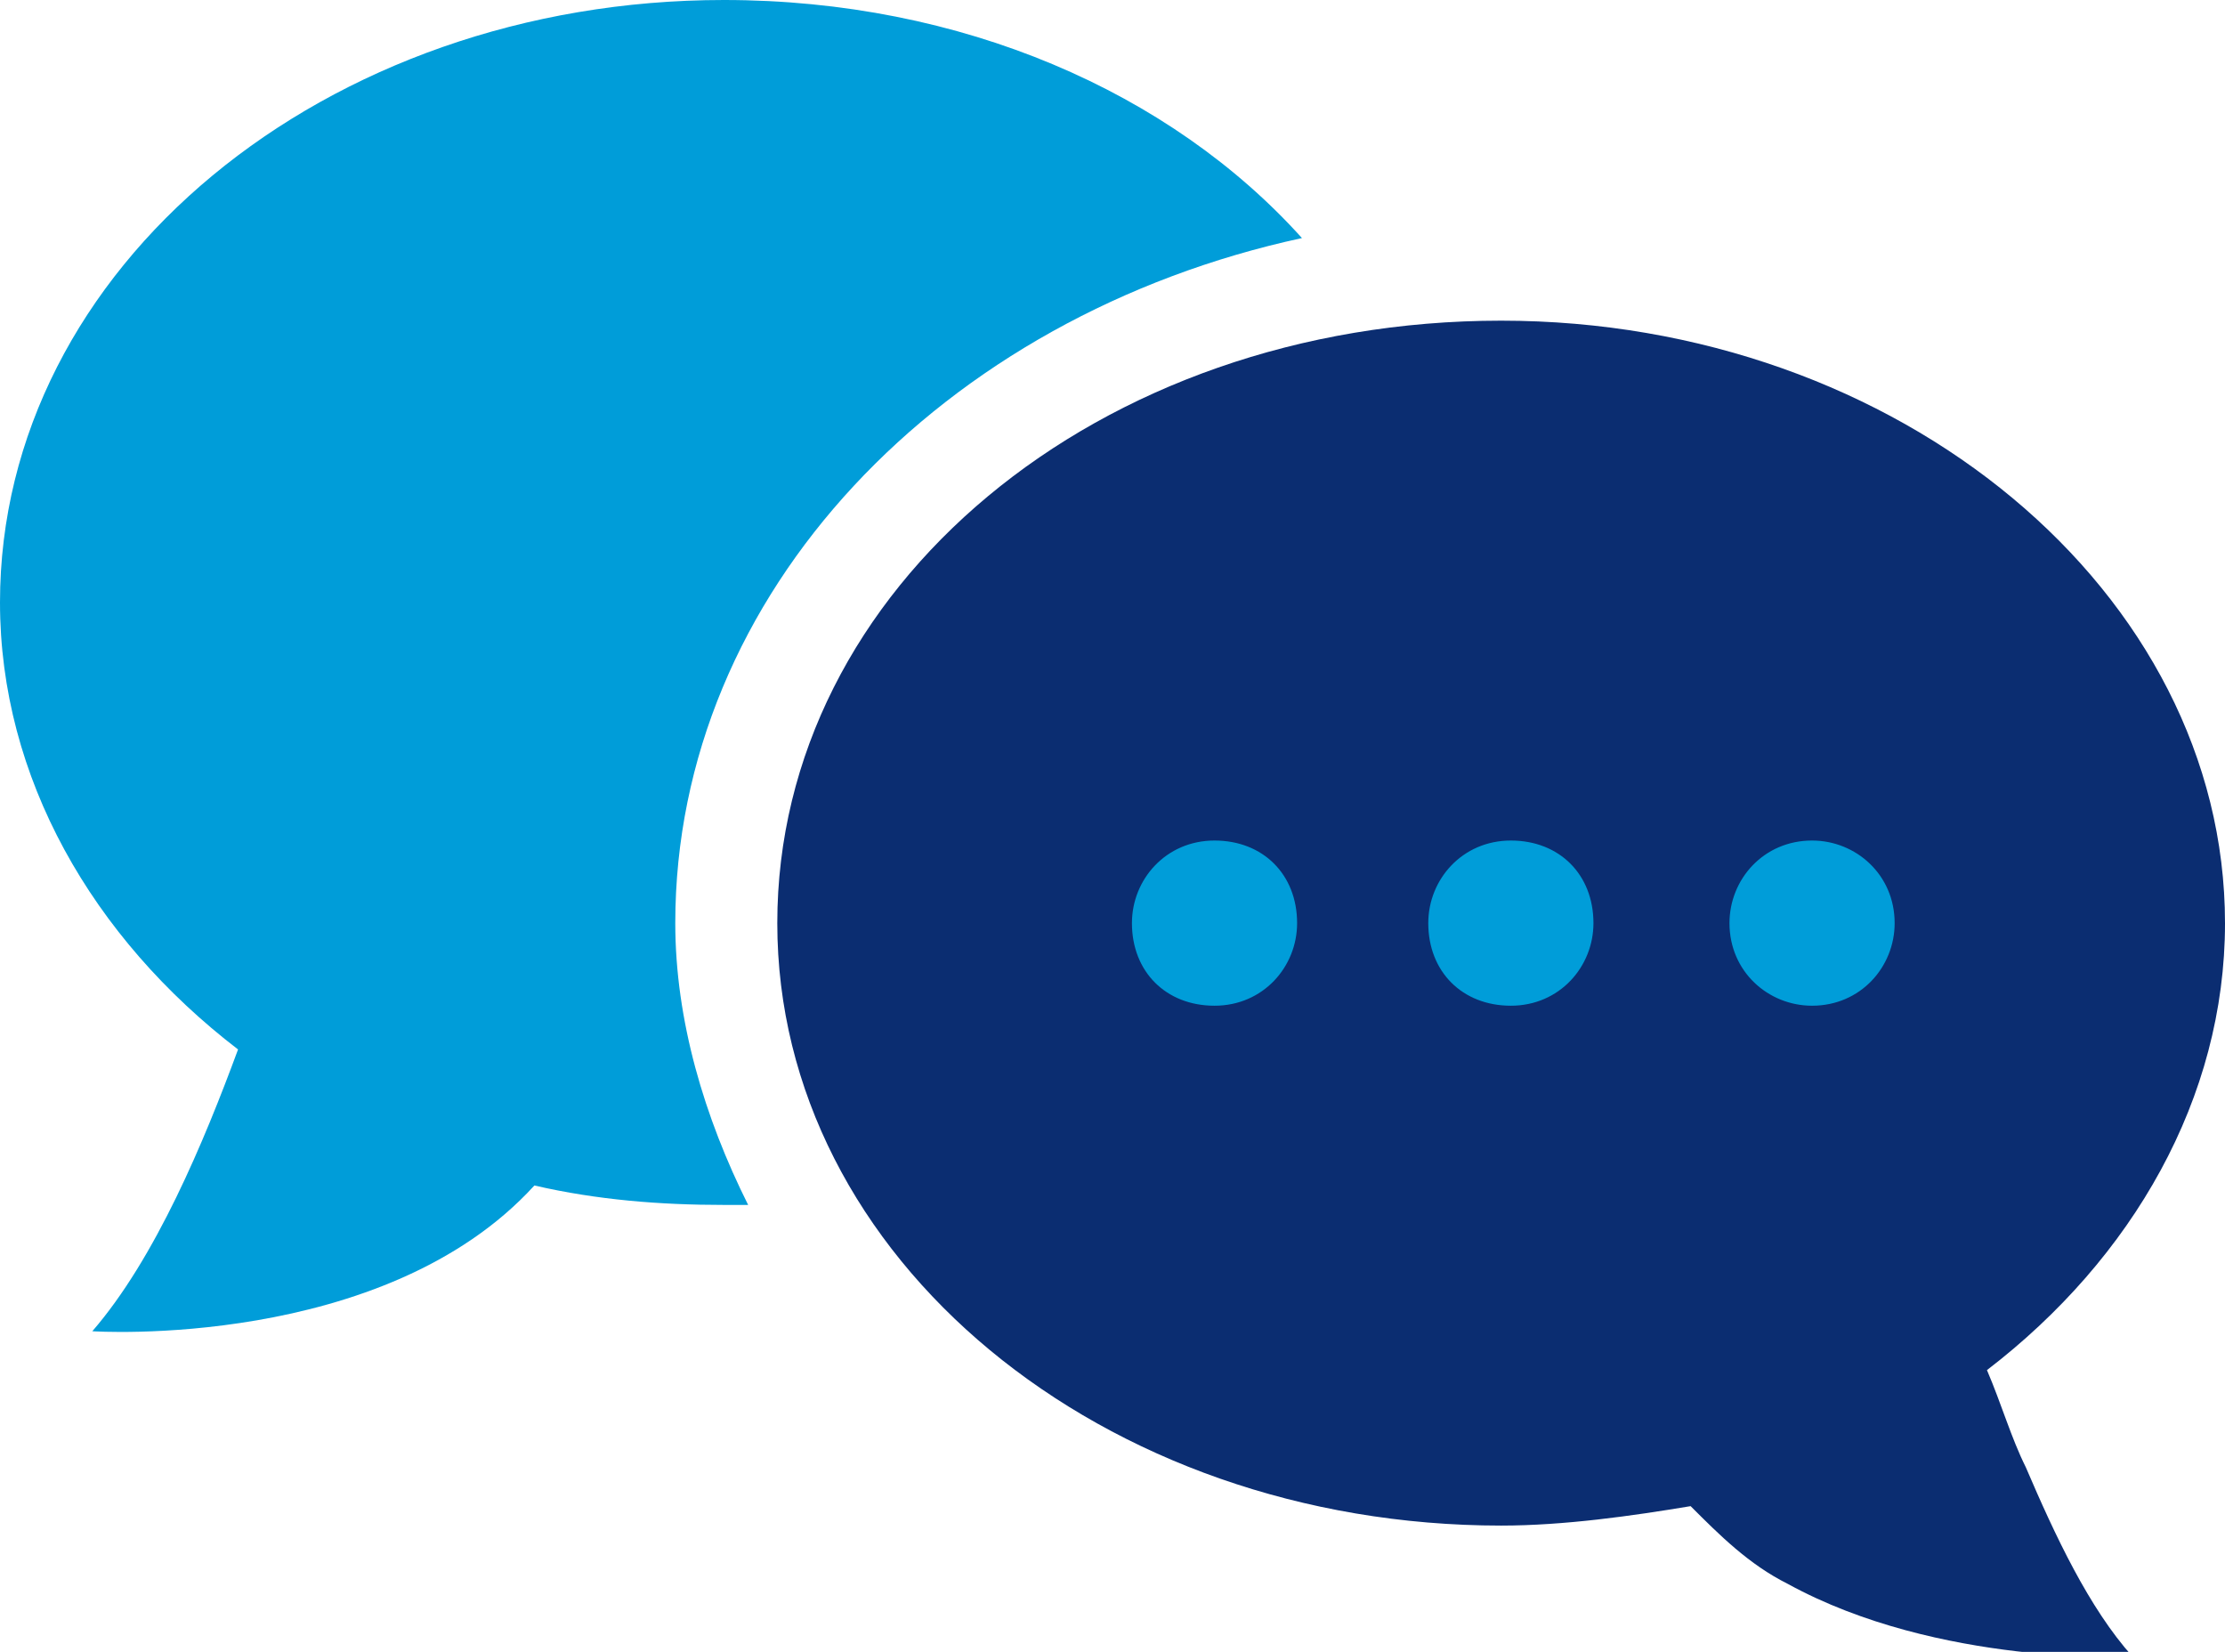
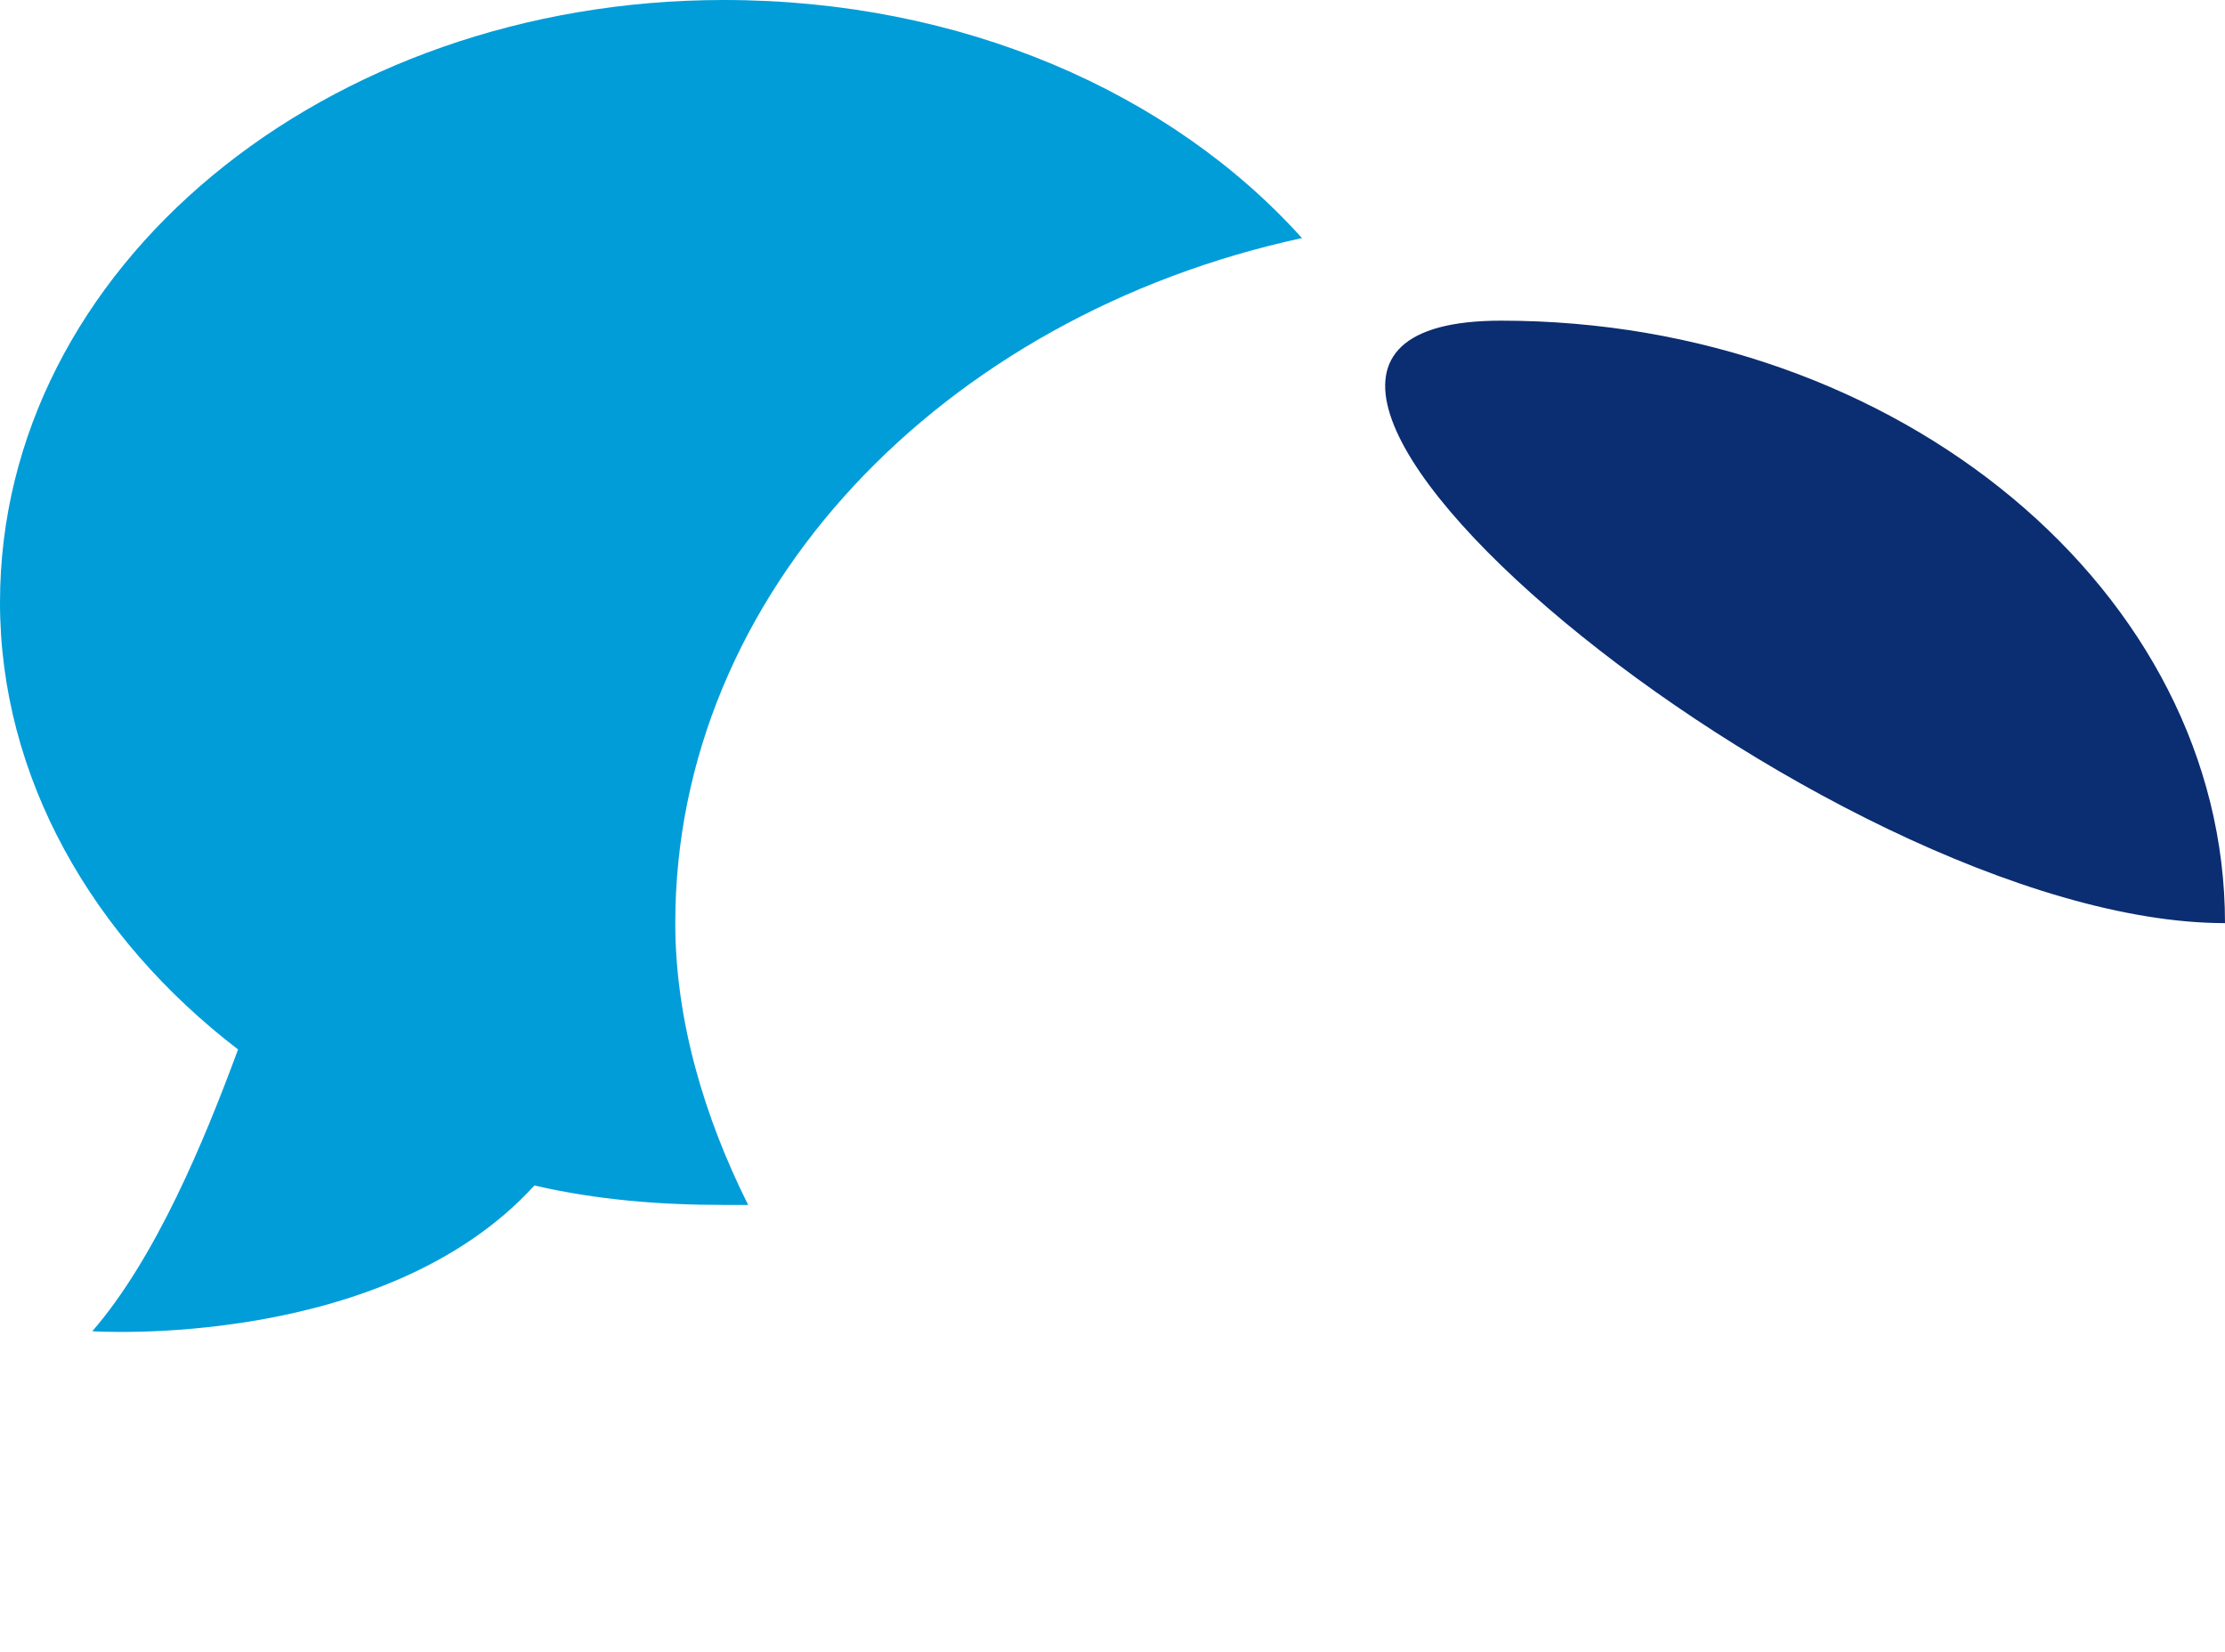
<svg xmlns="http://www.w3.org/2000/svg" version="1.1" id="Layer_1" x="0" y="0" viewBox="0 0 45.8 34" style="enable-background:new 0 0 45.8 34" xml:space="preserve">
  <style>
    .st0{fill:#009dd9}
  </style>
  <path class="st0" d="M26.8 4.9c-2.7-3-7-4.9-11.9-4.9C6.7 0 0 5.5 0 12.4c0 3.6 1.9 6.9 4.9 9.2-.7 1.9-1.7 4.3-3 5.8 0 0 6 .4 9.1-3 1.3.3 2.6.4 3.9.4h.5c-.9-1.8-1.5-3.8-1.5-5.8 0-6.8 5.5-12.5 12.9-14.1" />
-   <path d="M45.8 19c0-6.8-6.7-12.4-14.9-12.4C22.6 6.6 16 12.1 16 19s6.7 12.4 14.9 12.4c1.3 0 2.7-.2 3.9-.4.6.6 1.2 1.2 2 1.6 3.1 1.7 7.1 1.5 7.1 1.5-.9-1-1.6-2.5-2.2-3.9-.3-.6-.5-1.3-.8-2 3-2.3 4.9-5.6 4.9-9.2" style="fill:#0b2d71" />
-   <path class="st0" d="M26.7 19c0 .9-.7 1.7-1.7 1.7s-1.7-.7-1.7-1.7c0-.9.7-1.7 1.7-1.7s1.7.7 1.7 1.7m6.1 0c0 .9-.7 1.7-1.7 1.7s-1.7-.7-1.7-1.7c0-.9.7-1.7 1.7-1.7s1.7.7 1.7 1.7m6.2 0c0 .9-.7 1.7-1.7 1.7-.9 0-1.7-.7-1.7-1.7 0-.9.7-1.7 1.7-1.7.9 0 1.7.7 1.7 1.7" />
+   <path d="M45.8 19c0-6.8-6.7-12.4-14.9-12.4s6.7 12.4 14.9 12.4c1.3 0 2.7-.2 3.9-.4.6.6 1.2 1.2 2 1.6 3.1 1.7 7.1 1.5 7.1 1.5-.9-1-1.6-2.5-2.2-3.9-.3-.6-.5-1.3-.8-2 3-2.3 4.9-5.6 4.9-9.2" style="fill:#0b2d71" />
</svg>